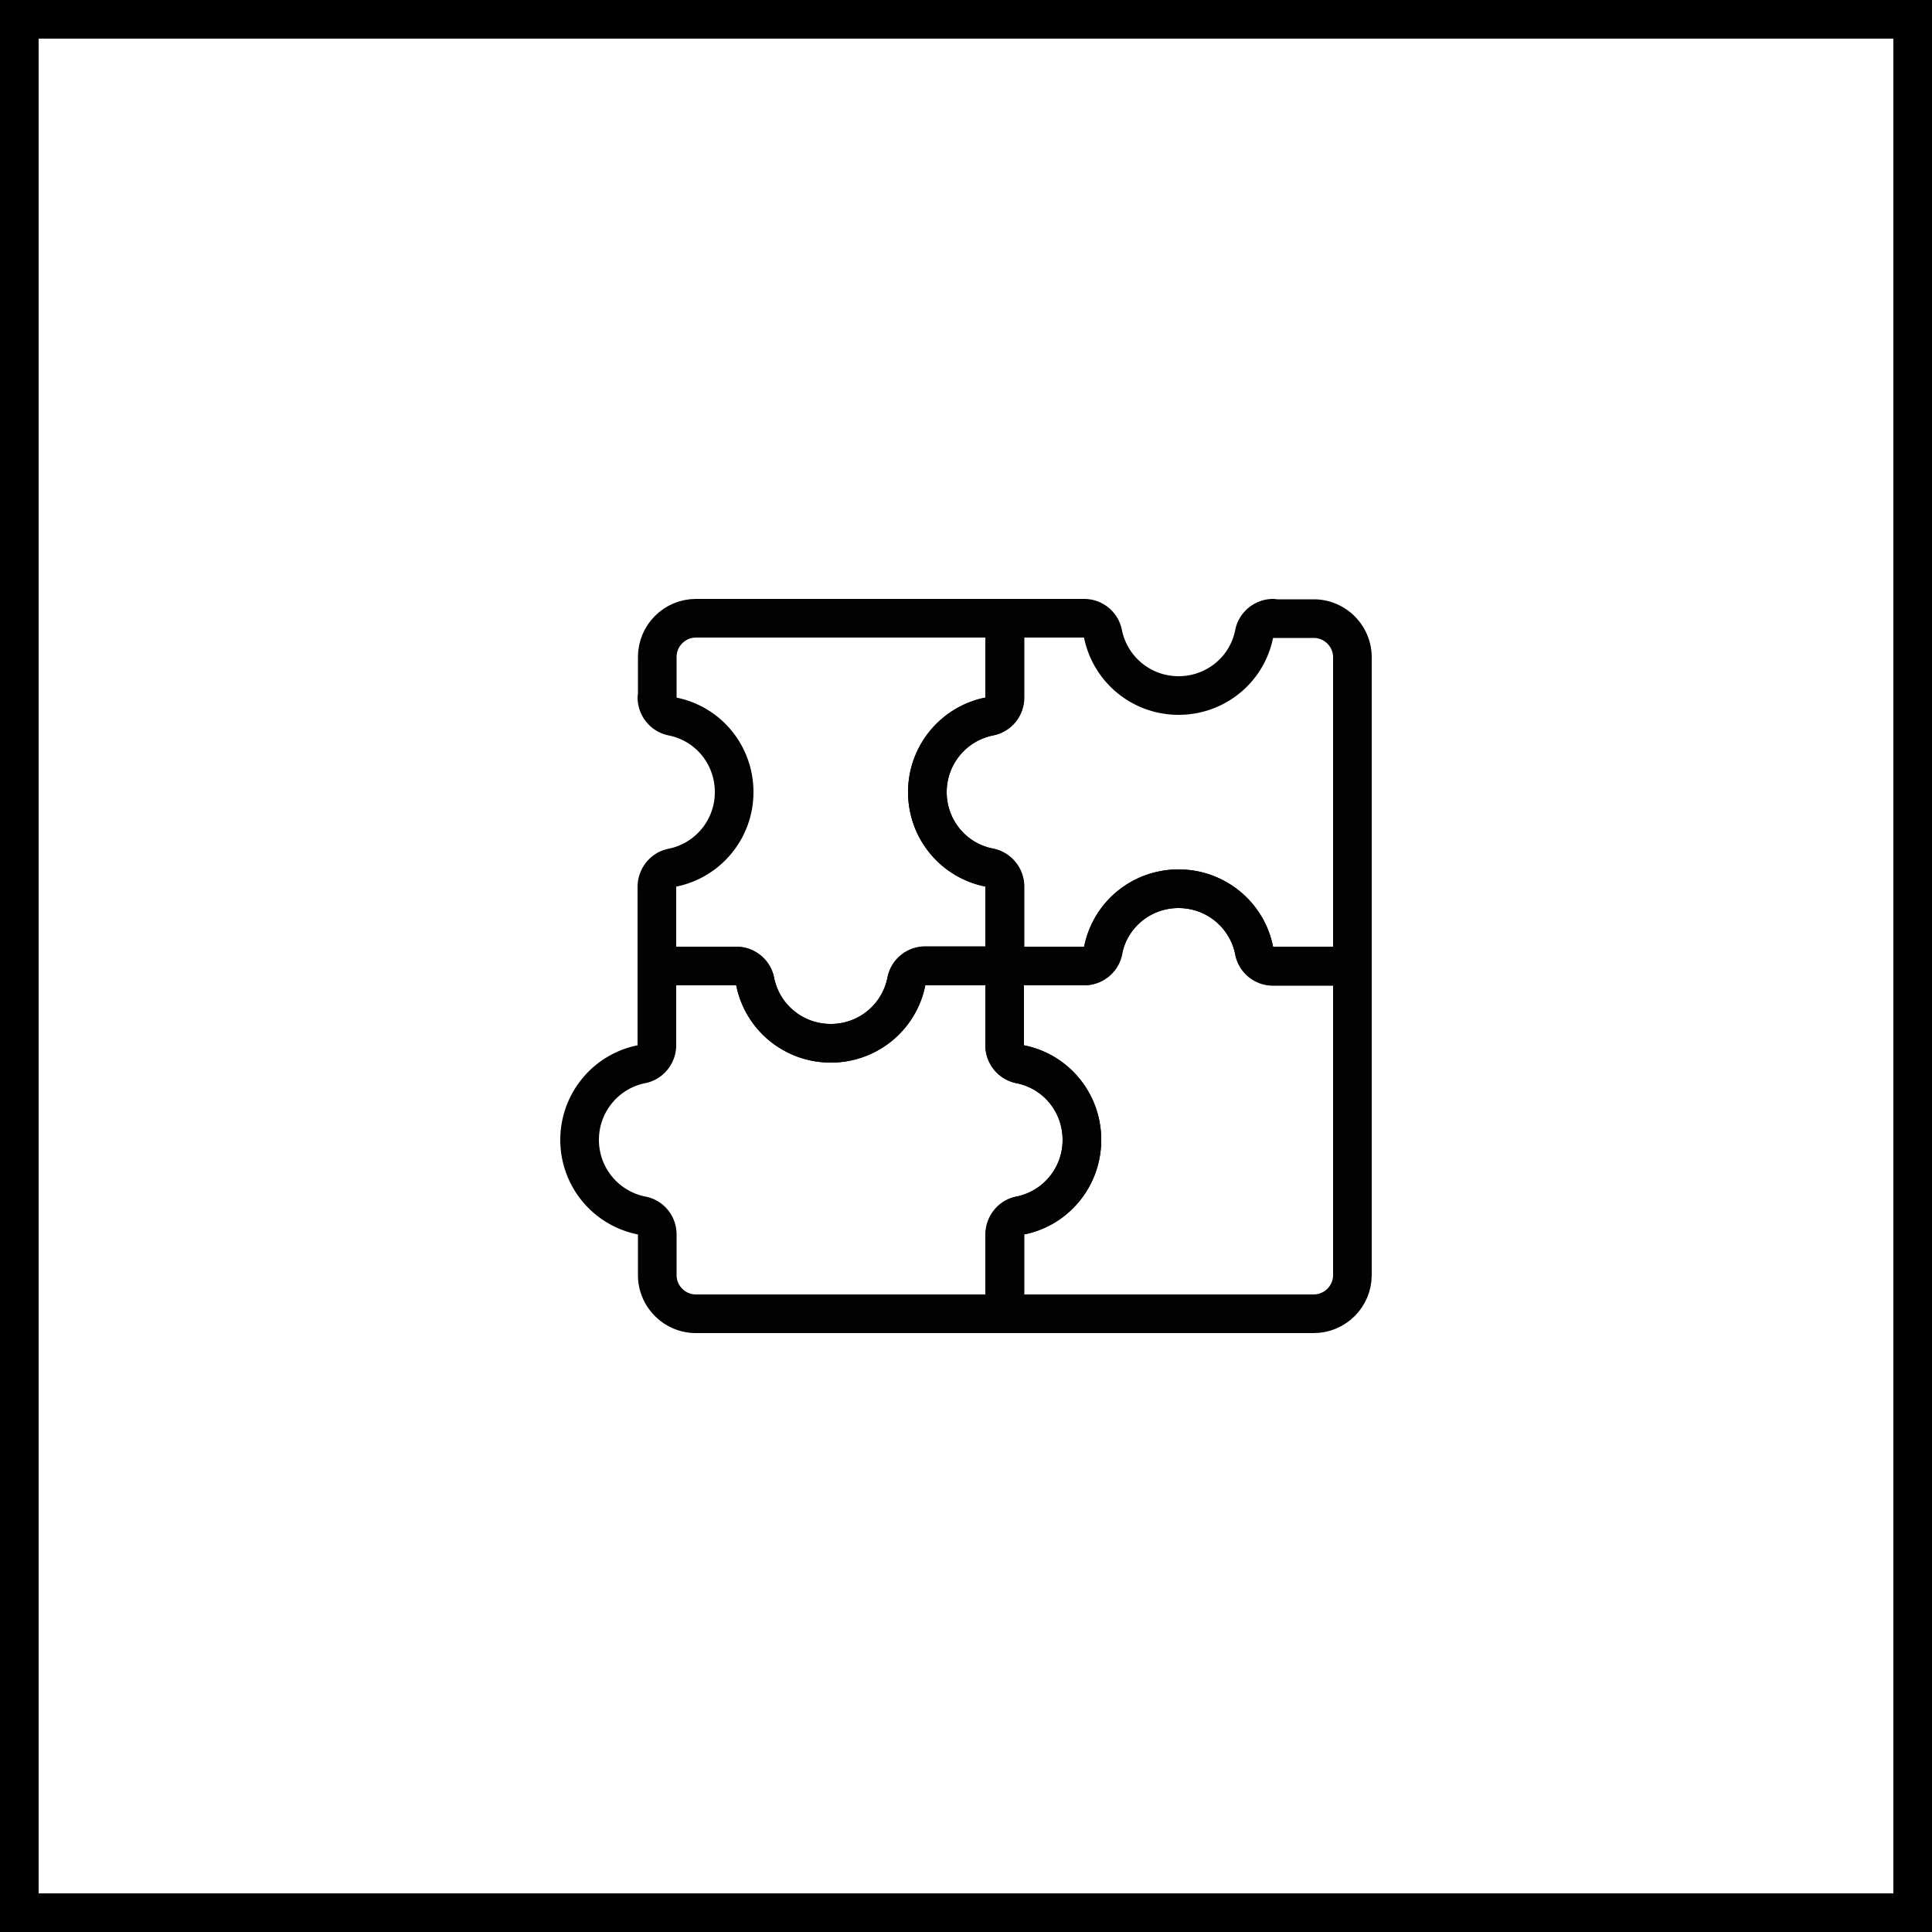
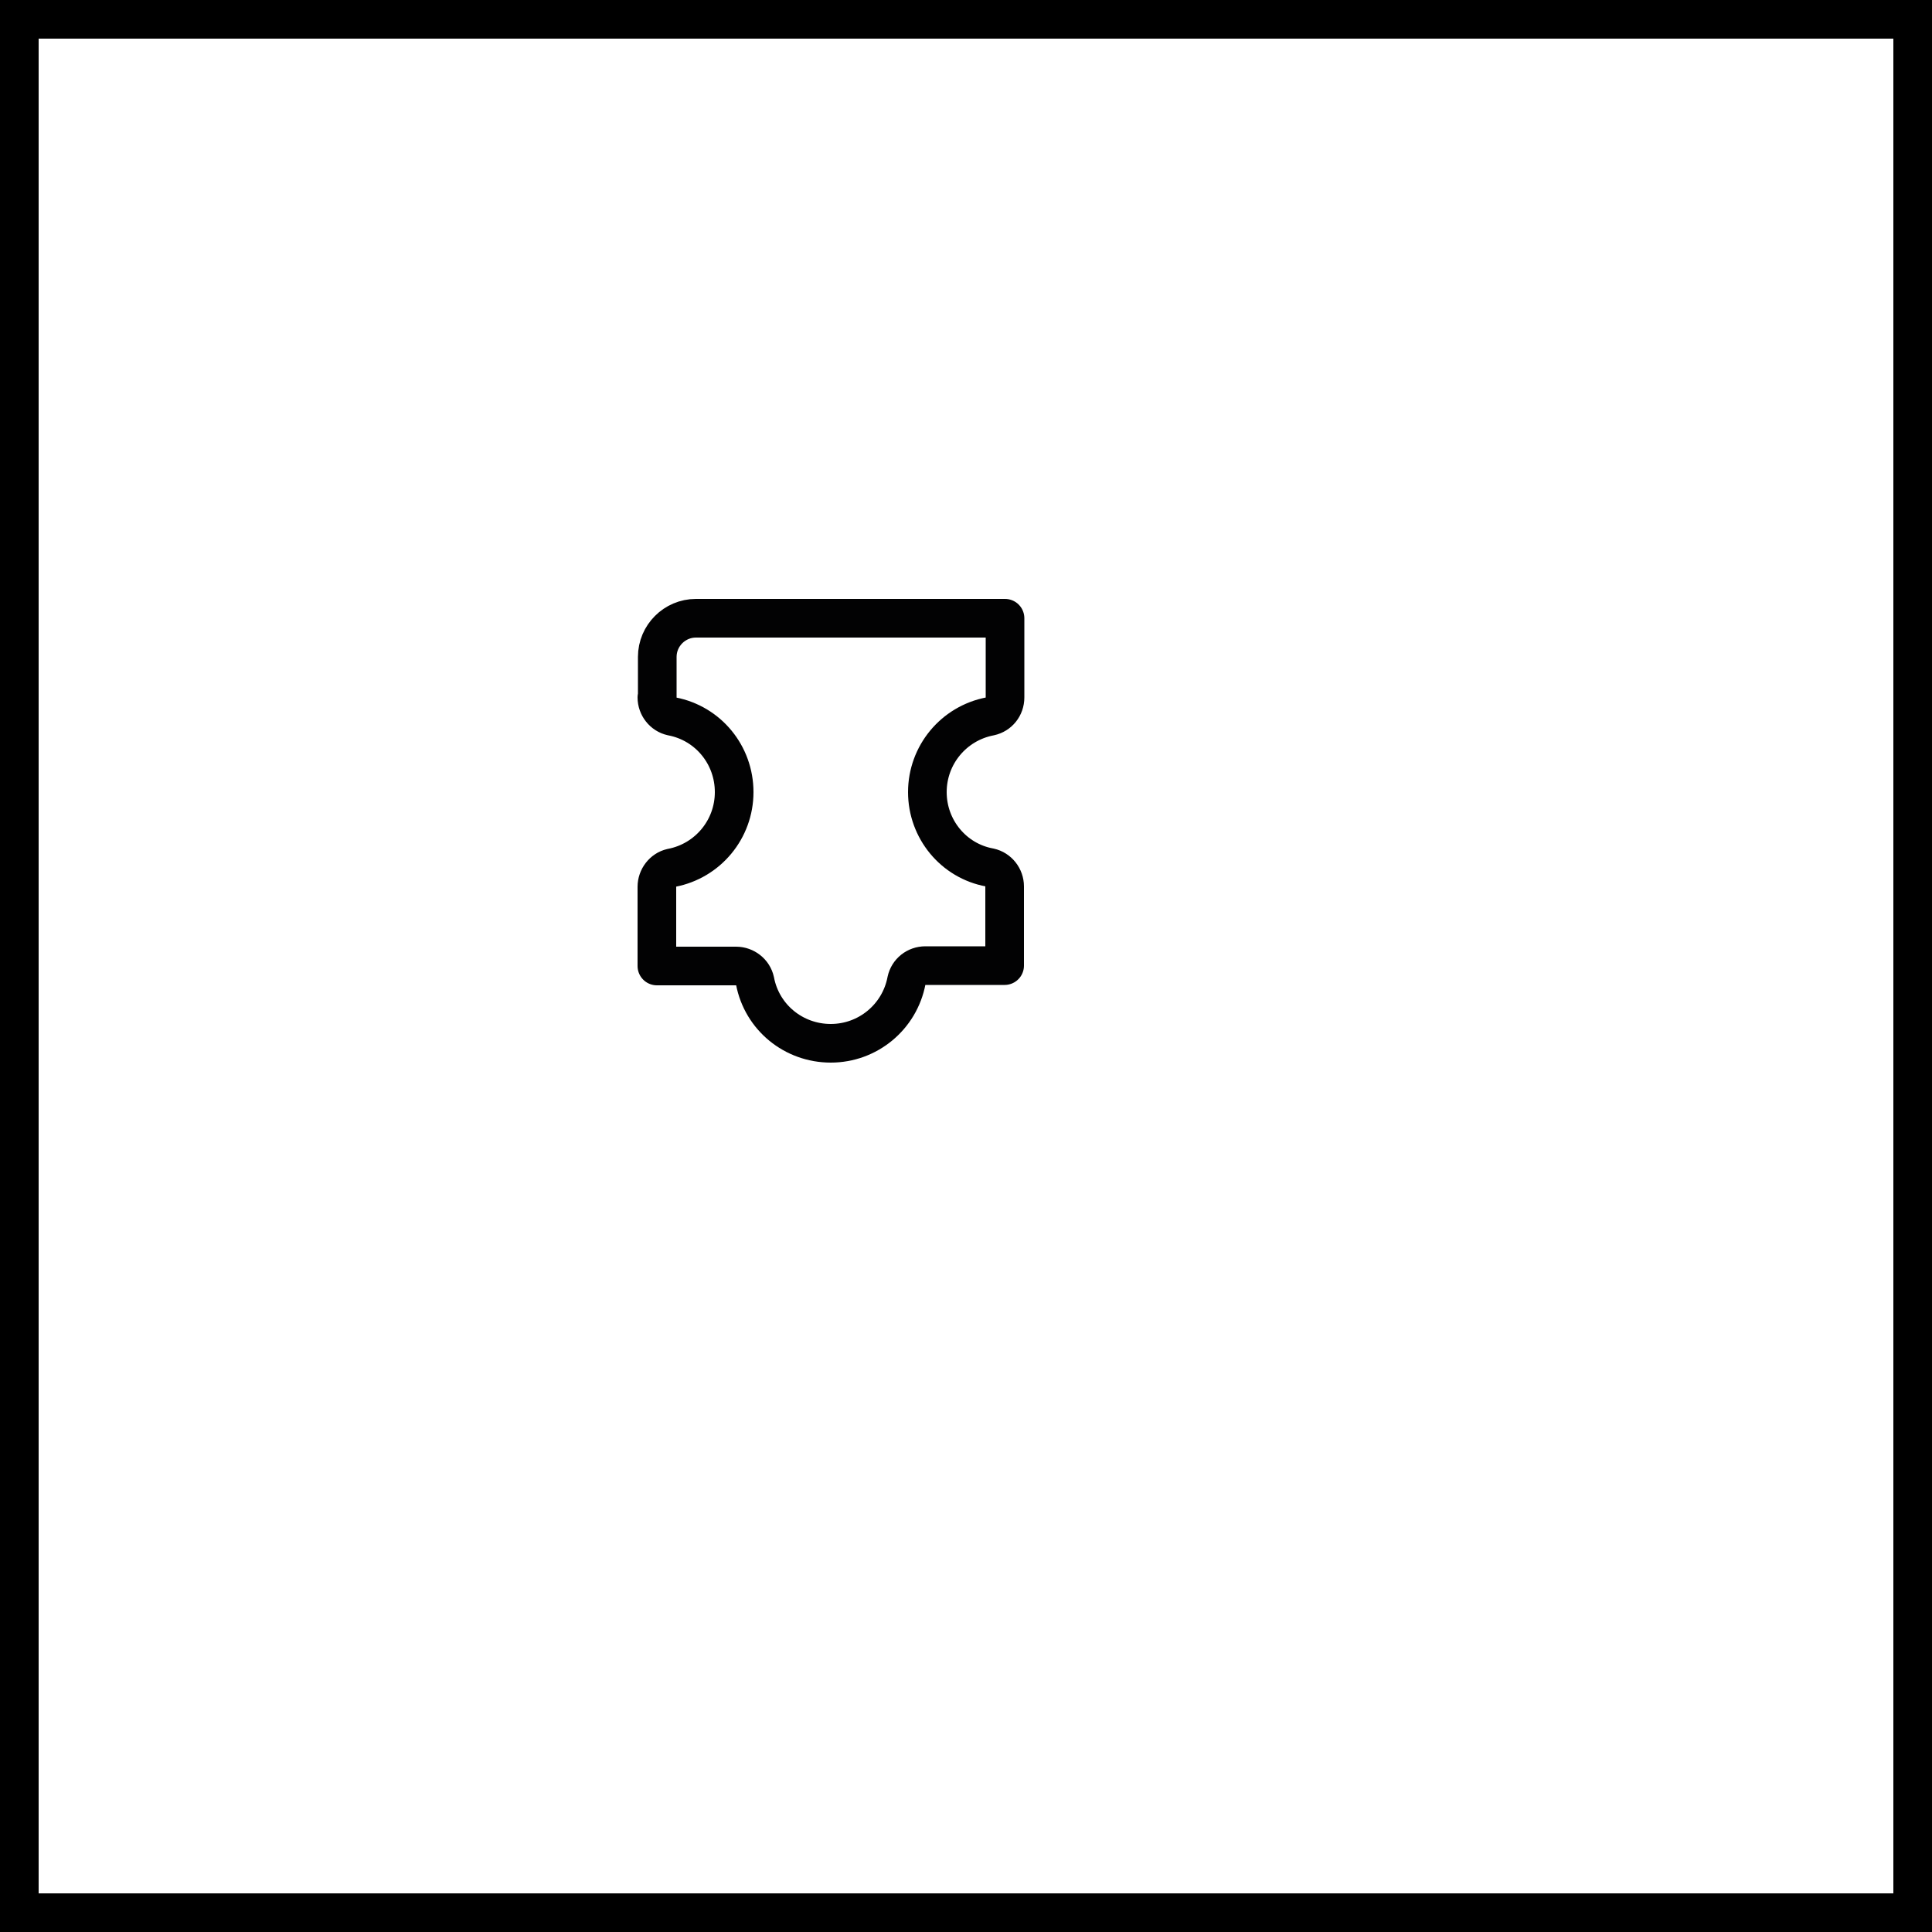
<svg xmlns="http://www.w3.org/2000/svg" viewBox="0 0 50 50">
  <path d="M49 1v48H1V1h48m1-1H0v50h50V0z" />
  <g fill="none" stroke="#020203" stroke-linecap="round" stroke-linejoin="round">
-     <path d="M32.95 25c-.23 0-.44-.16-.49-.39-.18-.94-1-1.61-1.96-1.61s-1.78.68-1.96 1.62c-.05.22-.25.38-.49.38H26v2.05c0 .23.16.44.39.49.94.18 1.61 1 1.61 1.96s-.68 1.78-1.62 1.96c-.22.05-.38.26-.38.49V34h8c.55 0 1-.45 1-1v-8h-2.05z" />
-     <path d="M32.95 16c-.23 0-.44.16-.49.39-.18.94-1 1.61-1.96 1.61s-1.78-.68-1.96-1.62a.496.496 0 0 0-.49-.38H26v2.05c0 .23-.16.44-.39.49-.93.18-1.61 1-1.61 1.96s.68 1.78 1.62 1.96c.23.05.39.25.39.49V25h2.05c.23 0 .44-.16.49-.39.17-.94.99-1.61 1.95-1.61s1.78.68 1.96 1.62c.05.23.25.39.49.39H35v-8c0-.55-.45-1-1-1h-1.05z" />
    <path d="M17 18.05c0 .23.16.44.39.49.94.18 1.61 1 1.61 1.96s-.68 1.78-1.62 1.96c-.22.05-.38.26-.38.49V25h2.05c.23 0 .44.16.49.39.18.94 1 1.61 1.96 1.61s1.78-.68 1.96-1.62c.05-.23.25-.39.49-.39H26v-2.05c0-.23-.16-.44-.39-.49-.93-.17-1.61-.99-1.61-1.95s.68-1.78 1.62-1.96c.23-.05.39-.25.39-.49V16h-8c-.55 0-1 .45-1 1v1.05z" />
-     <path d="M26.39 27.54a.502.502 0 0 1-.39-.49V25h-2.05c-.23 0-.44.16-.49.39-.18.94-1 1.61-1.96 1.61s-1.78-.68-1.96-1.62a.496.496 0 0 0-.49-.38H17v2.05c0 .23-.16.44-.39.49-.93.18-1.61 1-1.61 1.96s.68 1.78 1.62 1.96c.23.05.39.25.39.49V33c0 .55.45 1 1 1h8v-2.05c0-.23.16-.44.39-.49.93-.18 1.6-1 1.6-1.96s-.67-1.78-1.61-1.96h0z" />
  </g>
</svg>